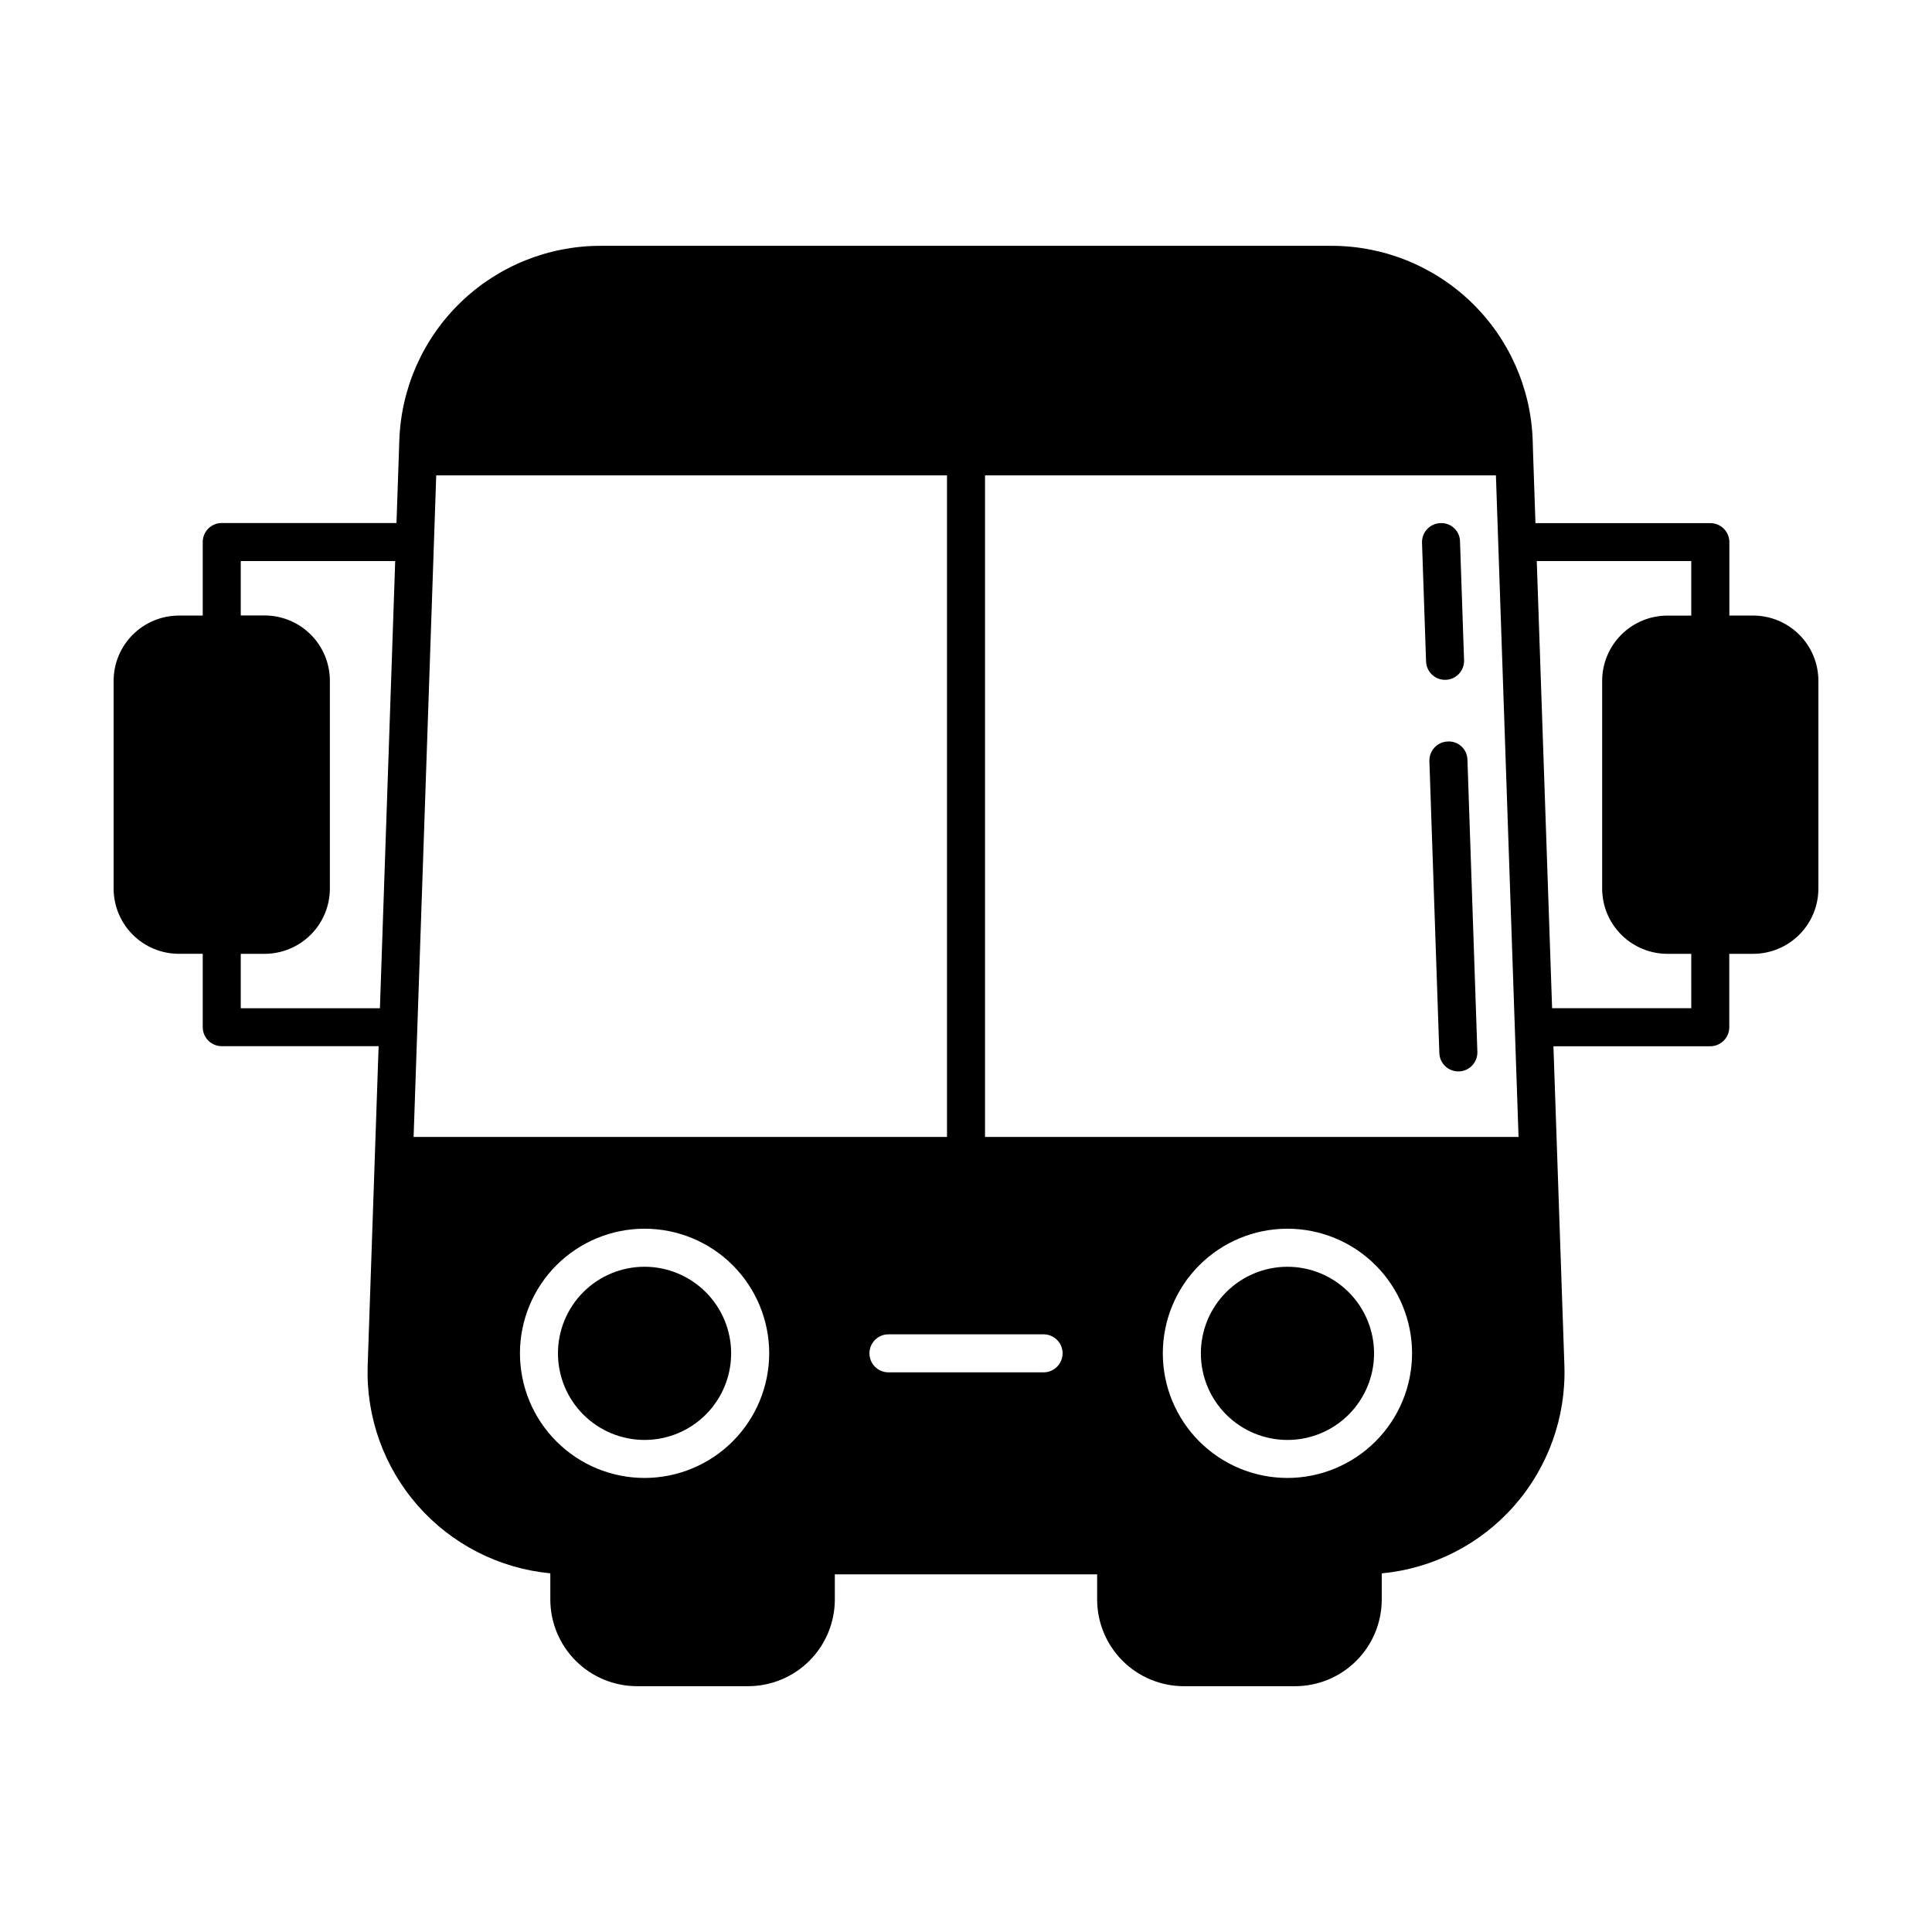
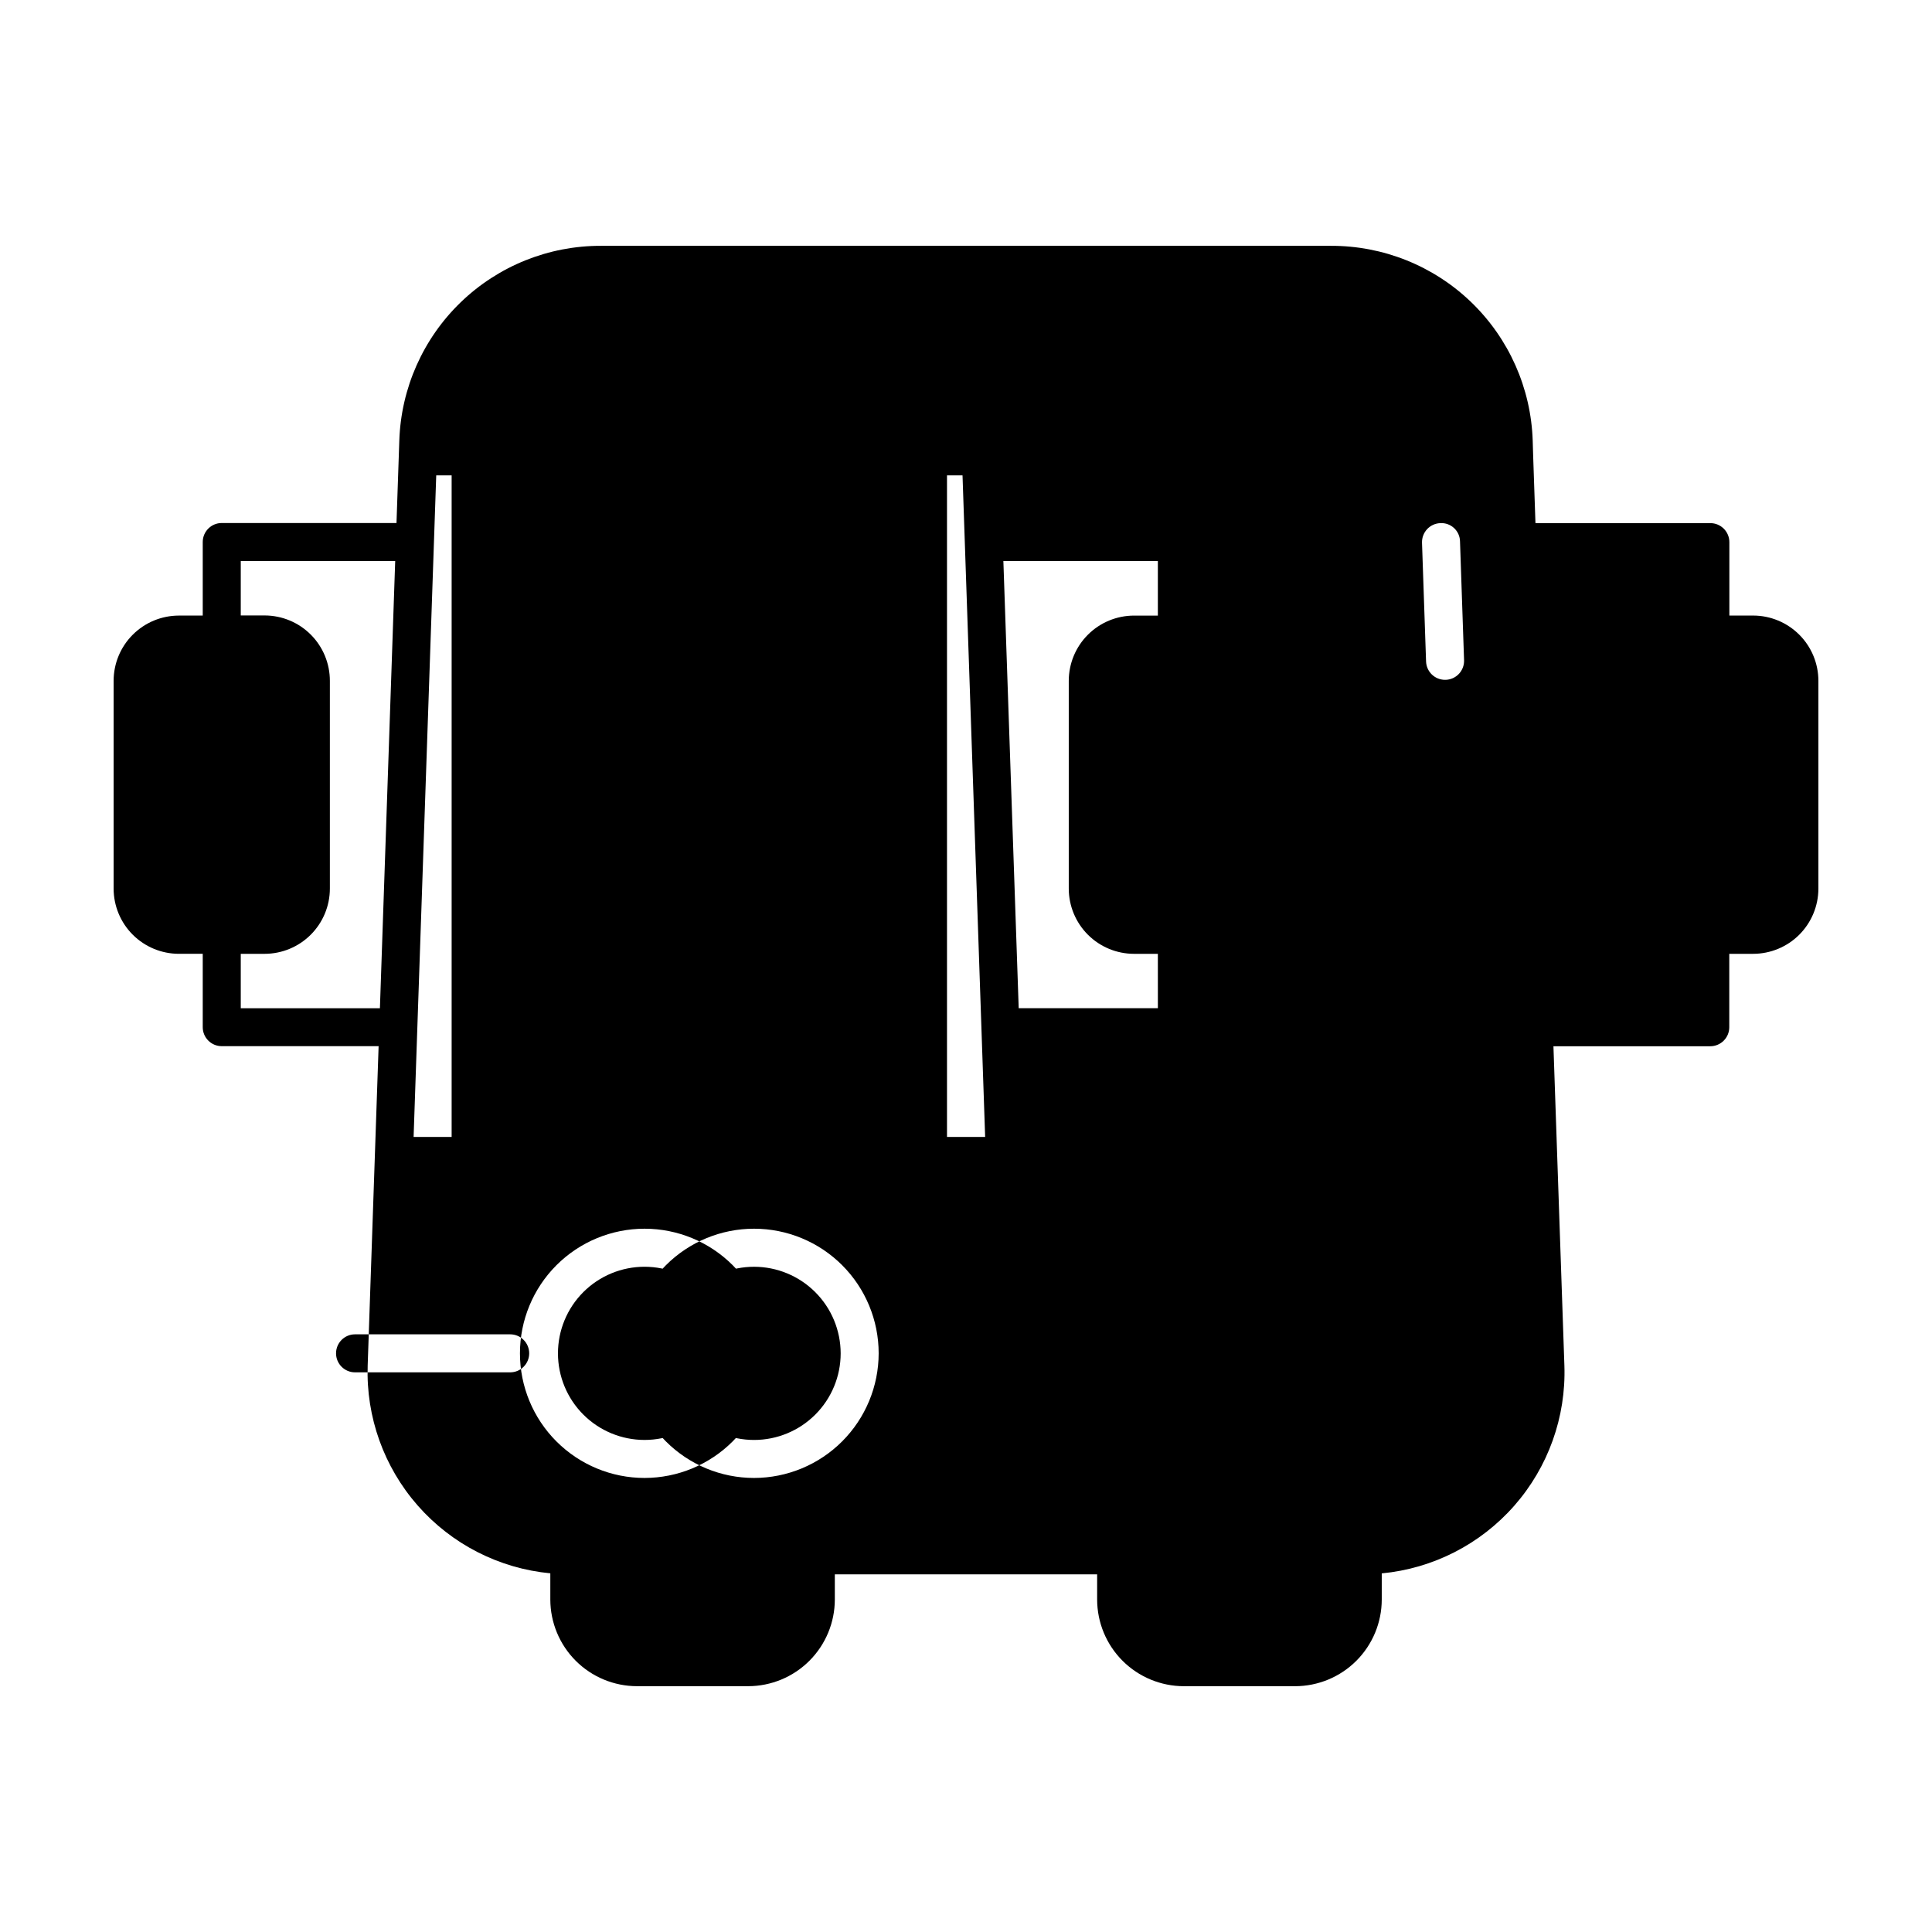
<svg xmlns="http://www.w3.org/2000/svg" fill="#000000" width="800px" height="800px" version="1.1" viewBox="144 144 512 512">
-   <path d="m532.89 345.37 2.629 77.363c0.094 2.781-2.082 5.109-4.863 5.207h-0.176c-2.715 0-4.945-2.152-5.039-4.867l-2.637-77.359h0.004c-0.047-1.34 0.441-2.637 1.352-3.617 0.914-0.977 2.18-1.551 3.516-1.594 1.344-0.074 2.66 0.402 3.644 1.32s1.551 2.199 1.57 3.547zm-5.938-21.207h0.172c1.336-0.043 2.602-0.617 3.516-1.594 0.91-0.977 1.398-2.277 1.352-3.613l-1.074-31.457v-0.004c-0.016-1.344-0.582-2.621-1.562-3.539-0.984-0.918-2.297-1.395-3.641-1.32-1.336 0.043-2.598 0.617-3.512 1.594-0.91 0.977-1.398 2.273-1.355 3.609l1.074 31.457c0.094 2.715 2.316 4.867 5.031 4.867zm-212.14 155.54c-6.086 0-11.922 2.414-16.227 6.719-4.301 4.305-6.719 10.141-6.719 16.227 0 6.086 2.418 11.926 6.719 16.227 4.305 4.305 10.141 6.723 16.227 6.723 6.09 0 11.926-2.418 16.23-6.723 4.301-4.301 6.719-10.141 6.719-16.227-0.004-6.082-2.426-11.918-6.727-16.219-4.305-4.301-10.137-6.723-16.223-6.727zm311.08-155.28v55.066c-0.004 4.586-1.828 8.977-5.066 12.219-3.242 3.238-7.637 5.062-12.219 5.066h-6.332v19.457c0 1.34-0.531 2.621-1.477 3.562-0.945 0.945-2.227 1.477-3.562 1.477h-41.559l2.902 84.641c0.461 13.613-4.293 26.891-13.285 37.125-8.996 10.23-21.555 16.645-35.117 17.93v6.93c-0.004 6.09-2.43 11.926-6.734 16.234-4.305 4.305-10.145 6.727-16.234 6.734h-29.48c-6.09-0.008-11.93-2.43-16.238-6.734-4.305-4.305-6.731-10.145-6.738-16.234v-6.68h-69.516v6.676c-0.008 6.09-2.43 11.926-6.738 16.234-4.305 4.305-10.145 6.727-16.234 6.734h-29.457c-6.09-0.008-11.93-2.43-16.234-6.734-4.305-4.309-6.727-10.145-6.734-16.234v-6.945c-13.562-1.285-26.121-7.699-35.117-17.934-8.992-10.23-13.746-23.508-13.285-37.121l2.898-84.641h-41.57c-2.781 0-5.039-2.254-5.039-5.039v-19.438h-6.332c-4.582-0.004-8.977-1.828-12.215-5.066-3.242-3.242-5.066-7.633-5.07-12.219v-55.066c0.004-4.582 1.828-8.977 5.07-12.215 3.238-3.242 7.633-5.062 12.215-5.07h6.332v-19.492c0-2.781 2.258-5.039 5.039-5.039h46.309l0.746-21.828c0.449-13.875 6.289-27.027 16.273-36.668 9.988-9.641 23.34-15.008 37.223-14.961h193.37c13.879-0.047 27.23 5.316 37.219 14.953 9.988 9.641 15.824 22.789 16.277 36.66l0.121 4.031 0.609 17.844h46.352c1.336 0 2.617 0.531 3.562 1.477 0.941 0.945 1.473 2.227 1.473 3.562v19.457h6.336c4.578 0.012 8.965 1.84 12.199 5.078 3.238 3.242 5.055 7.633 5.059 12.211zm-377.16-31.738h-40.926v14.418h6.328c4.59 0.008 8.988 1.832 12.23 5.082 3.238 3.246 5.059 7.652 5.055 12.238v55.066c-0.004 4.586-1.828 8.977-5.07 12.219-3.238 3.238-7.633 5.062-12.215 5.066h-6.328v14.418l36.875 0.004zm99.113 209.96c0-8.758-3.481-17.156-9.672-23.352-6.195-6.191-14.594-9.672-23.355-9.672-8.758 0-17.156 3.481-23.352 9.672-6.191 6.195-9.672 14.594-9.672 23.352 0 8.762 3.481 17.16 9.672 23.352 6.195 6.195 14.594 9.676 23.352 9.676 8.758-0.012 17.152-3.492 23.344-9.684 6.191-6.191 9.672-14.586 9.684-23.344zm47.121-57.348v-175.32h-135.36l-5.996 175.32zm30.633 57.348c0-1.336-0.531-2.617-1.477-3.562-0.945-0.945-2.227-1.473-3.562-1.473h-41.113c-2.781 0-5.035 2.254-5.035 5.035 0 2.785 2.254 5.039 5.035 5.039h41.113c1.336 0 2.617-0.531 3.562-1.477 0.945-0.945 1.477-2.227 1.477-3.562zm92.617 0h-0.004c0-8.758-3.481-17.156-9.672-23.352-6.195-6.191-14.594-9.672-23.352-9.672-8.758 0-17.16 3.481-23.352 9.672-6.195 6.195-9.676 14.594-9.676 23.352 0 8.762 3.481 17.16 9.676 23.352 6.191 6.195 14.594 9.676 23.352 9.676 8.754-0.012 17.148-3.492 23.34-9.684 6.191-6.191 9.676-14.586 9.684-23.344zm28.215-57.348-5.996-175.32h-135.39v175.32zm45.77-152.61h-40.941l4.062 118.49h36.883l-0.004-14.402h-6.328c-4.582-0.004-8.977-1.828-12.215-5.066-3.242-3.242-5.062-7.633-5.07-12.219v-55.066c0.008-4.582 1.828-8.977 5.07-12.215 3.238-3.242 7.633-5.062 12.215-5.07h6.328zm-107.01 187.02c-6.086 0-11.926 2.414-16.227 6.719-4.305 4.305-6.723 10.141-6.723 16.227 0 6.086 2.418 11.926 6.723 16.227 4.301 4.305 10.141 6.723 16.227 6.723 6.086 0 11.922-2.418 16.227-6.723 4.305-4.301 6.723-10.141 6.723-16.227-0.008-6.082-2.43-11.918-6.731-16.219-4.301-4.301-10.137-6.723-16.219-6.727z" />
+   <path d="m532.89 345.37 2.629 77.363c0.094 2.781-2.082 5.109-4.863 5.207h-0.176c-2.715 0-4.945-2.152-5.039-4.867l-2.637-77.359h0.004c-0.047-1.34 0.441-2.637 1.352-3.617 0.914-0.977 2.18-1.551 3.516-1.594 1.344-0.074 2.66 0.402 3.644 1.32s1.551 2.199 1.57 3.547zm-5.938-21.207h0.172c1.336-0.043 2.602-0.617 3.516-1.594 0.91-0.977 1.398-2.277 1.352-3.613l-1.074-31.457v-0.004c-0.016-1.344-0.582-2.621-1.562-3.539-0.984-0.918-2.297-1.395-3.641-1.32-1.336 0.043-2.598 0.617-3.512 1.594-0.91 0.977-1.398 2.273-1.355 3.609l1.074 31.457c0.094 2.715 2.316 4.867 5.031 4.867zm-212.14 155.54c-6.086 0-11.922 2.414-16.227 6.719-4.301 4.305-6.719 10.141-6.719 16.227 0 6.086 2.418 11.926 6.719 16.227 4.305 4.305 10.141 6.723 16.227 6.723 6.09 0 11.926-2.418 16.23-6.723 4.301-4.301 6.719-10.141 6.719-16.227-0.004-6.082-2.426-11.918-6.727-16.219-4.305-4.301-10.137-6.723-16.223-6.727zm311.08-155.28v55.066c-0.004 4.586-1.828 8.977-5.066 12.219-3.242 3.238-7.637 5.062-12.219 5.066h-6.332v19.457c0 1.34-0.531 2.621-1.477 3.562-0.945 0.945-2.227 1.477-3.562 1.477h-41.559l2.902 84.641c0.461 13.613-4.293 26.891-13.285 37.125-8.996 10.23-21.555 16.645-35.117 17.93v6.93c-0.004 6.09-2.43 11.926-6.734 16.234-4.305 4.305-10.145 6.727-16.234 6.734h-29.48c-6.09-0.008-11.93-2.43-16.238-6.734-4.305-4.305-6.731-10.145-6.738-16.234v-6.68h-69.516v6.676c-0.008 6.09-2.43 11.926-6.738 16.234-4.305 4.305-10.145 6.727-16.234 6.734h-29.457c-6.09-0.008-11.93-2.43-16.234-6.734-4.305-4.309-6.727-10.145-6.734-16.234v-6.945c-13.562-1.285-26.121-7.699-35.117-17.934-8.992-10.23-13.746-23.508-13.285-37.121l2.898-84.641h-41.57c-2.781 0-5.039-2.254-5.039-5.039v-19.438h-6.332c-4.582-0.004-8.977-1.828-12.215-5.066-3.242-3.242-5.066-7.633-5.07-12.219v-55.066c0.004-4.582 1.828-8.977 5.07-12.215 3.238-3.242 7.633-5.062 12.215-5.07h6.332v-19.492c0-2.781 2.258-5.039 5.039-5.039h46.309l0.746-21.828c0.449-13.875 6.289-27.027 16.273-36.668 9.988-9.641 23.34-15.008 37.223-14.961h193.37c13.879-0.047 27.23 5.316 37.219 14.953 9.988 9.641 15.824 22.789 16.277 36.66l0.121 4.031 0.609 17.844h46.352c1.336 0 2.617 0.531 3.562 1.477 0.941 0.945 1.473 2.227 1.473 3.562v19.457h6.336c4.578 0.012 8.965 1.84 12.199 5.078 3.238 3.242 5.055 7.633 5.059 12.211zm-377.16-31.738h-40.926v14.418h6.328c4.59 0.008 8.988 1.832 12.23 5.082 3.238 3.246 5.059 7.652 5.055 12.238v55.066c-0.004 4.586-1.828 8.977-5.07 12.219-3.238 3.238-7.633 5.062-12.215 5.066h-6.328v14.418l36.875 0.004zm99.113 209.96c0-8.758-3.481-17.156-9.672-23.352-6.195-6.191-14.594-9.672-23.355-9.672-8.758 0-17.156 3.481-23.352 9.672-6.191 6.195-9.672 14.594-9.672 23.352 0 8.762 3.481 17.16 9.672 23.352 6.195 6.195 14.594 9.676 23.352 9.676 8.758-0.012 17.152-3.492 23.344-9.684 6.191-6.191 9.672-14.586 9.684-23.344zm47.121-57.348v-175.32h-135.36l-5.996 175.32m30.633 57.348c0-1.336-0.531-2.617-1.477-3.562-0.945-0.945-2.227-1.473-3.562-1.473h-41.113c-2.781 0-5.035 2.254-5.035 5.035 0 2.785 2.254 5.039 5.035 5.039h41.113c1.336 0 2.617-0.531 3.562-1.477 0.945-0.945 1.477-2.227 1.477-3.562zm92.617 0h-0.004c0-8.758-3.481-17.156-9.672-23.352-6.195-6.191-14.594-9.672-23.352-9.672-8.758 0-17.16 3.481-23.352 9.672-6.195 6.195-9.676 14.594-9.676 23.352 0 8.762 3.481 17.16 9.676 23.352 6.191 6.195 14.594 9.676 23.352 9.676 8.754-0.012 17.148-3.492 23.34-9.684 6.191-6.191 9.676-14.586 9.684-23.344zm28.215-57.348-5.996-175.32h-135.39v175.32zm45.77-152.61h-40.941l4.062 118.49h36.883l-0.004-14.402h-6.328c-4.582-0.004-8.977-1.828-12.215-5.066-3.242-3.242-5.062-7.633-5.07-12.219v-55.066c0.008-4.582 1.828-8.977 5.07-12.215 3.238-3.242 7.633-5.062 12.215-5.07h6.328zm-107.01 187.02c-6.086 0-11.926 2.414-16.227 6.719-4.305 4.305-6.723 10.141-6.723 16.227 0 6.086 2.418 11.926 6.723 16.227 4.301 4.305 10.141 6.723 16.227 6.723 6.086 0 11.922-2.418 16.227-6.723 4.305-4.301 6.723-10.141 6.723-16.227-0.008-6.082-2.43-11.918-6.731-16.219-4.301-4.301-10.137-6.723-16.219-6.727z" />
</svg>